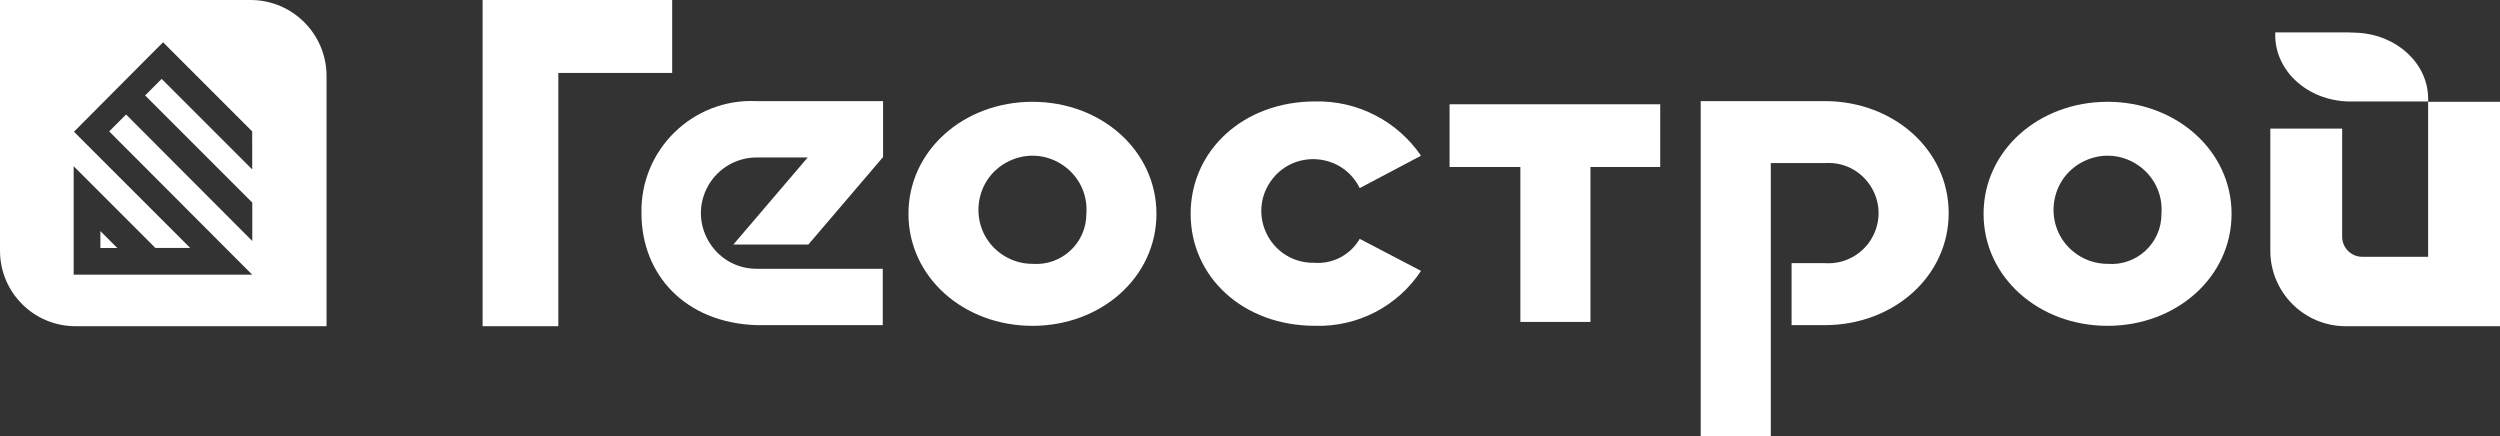
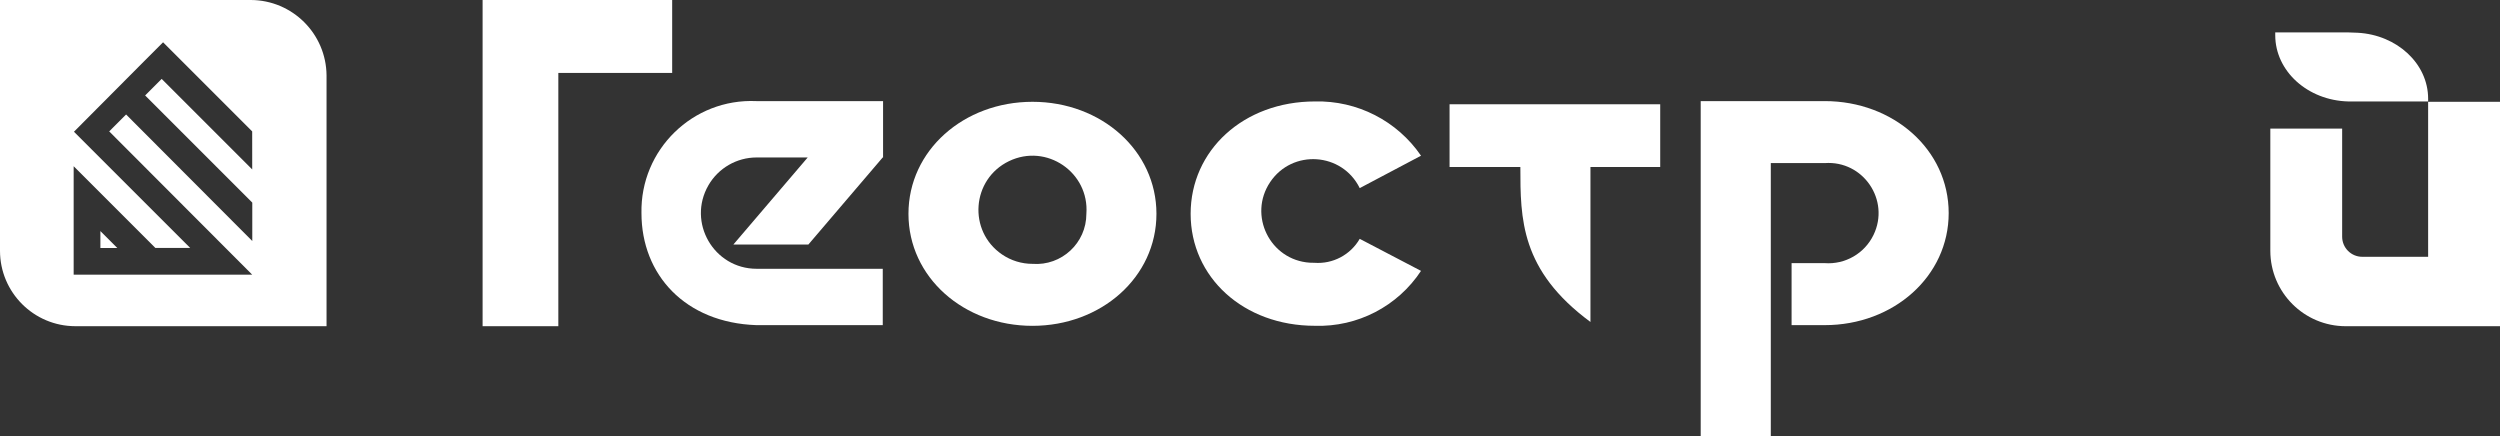
<svg xmlns="http://www.w3.org/2000/svg" viewBox="1906.667 2483.706 186.667 32.588" width="186.667" height="32.588">
  <rect x="1906.667" y="2483.706" width="186.667" height="32.588" fill="#333333" stroke="none" />
  <path fill="#ffffff" stroke="none" fill-opacity="1" stroke-width="1" stroke-opacity="1" color="rgb(51, 51, 51)" id="tSvg73bf491b31" data-name="Контур 1" title="Path 1" d="M 1925.394 2483.706 C 1919.151 2483.706 1912.909 2483.706 1906.667 2483.706 C 1906.667 2489.948 1906.667 2496.191 1906.667 2502.433 C 1906.67 2505.54 1909.188 2508.059 1912.295 2508.062 C 1918.547 2508.062 1924.798 2508.062 1931.049 2508.062 C 1931.049 2501.82 1931.049 2495.577 1931.049 2489.335C 1931.023 2486.227 1928.502 2483.717 1925.394 2483.706Z M 1925.499 2496.357 C 1923.245 2494.104 1920.992 2491.85 1918.738 2489.597 C 1918.327 2490.009 1917.915 2490.422 1917.504 2490.834 C 1920.17 2493.501 1922.837 2496.167 1925.504 2498.834 C 1925.504 2499.79 1925.504 2500.745 1925.504 2501.701 C 1922.363 2498.552 1919.223 2495.403 1916.082 2492.254 C 1915.662 2492.675 1915.241 2493.096 1914.821 2493.517 C 1918.38 2497.084 1921.94 2500.65 1925.5 2504.217 C 1921.055 2504.217 1916.611 2504.217 1912.167 2504.217 C 1912.167 2503.55 1912.167 2502.884 1912.167 2502.217 C 1912.167 2502.217 1912.167 2502.217 1912.167 2502.217 C 1912.167 2500.184 1912.167 2498.15 1912.167 2496.117 C 1914.2 2498.15 1916.233 2500.184 1918.266 2502.217 C 1919.133 2502.217 1920 2502.217 1920.867 2502.217 C 1918.413 2499.764 1915.959 2497.311 1913.505 2494.858 C 1913.505 2494.858 1913.505 2494.858 1913.505 2494.858 C 1913.067 2494.42 1912.628 2493.981 1912.189 2493.543 C 1913.934 2491.79 1915.679 2490.036 1917.424 2488.283 C 1917.897 2487.81 1918.37 2487.336 1918.843 2486.863 C 1921.062 2489.081 1923.28 2491.299 1925.497 2493.517C 1925.497 2494.464 1925.497 2495.411 1925.499 2496.357Z" />
  <path fill="#ffffff" stroke="none" fill-opacity="1" stroke-width="1" stroke-opacity="1" color="rgb(51, 51, 51)" id="tSvg1037e54a488" data-name="Контур 2" title="Path 2" d="M 1914.163 2502.223 C 1914.584 2502.223 1915.005 2502.223 1915.426 2502.223 C 1915.005 2501.802 1914.584 2501.381 1914.163 2500.96C 1914.163 2501.381 1914.163 2501.802 1914.163 2502.223Z" />
  <path fill="#ffffff" stroke="none" fill-opacity="1" stroke-width="1" stroke-opacity="1" color="rgb(51, 51, 51)" id="tSvg186601c9a56" data-name="Контур 3" title="Path 3" d="M 1974.499 2499.671 C 1974.499 2494.937 1978.628 2491.307 1983.758 2491.307 C 1988.912 2491.307 1993.015 2494.963 1993.015 2499.671 C 1993.015 2504.405 1988.887 2508.035 1983.758 2508.035C 1978.628 2508.035 1974.499 2504.407 1974.499 2499.671Z M 1987.783 2499.671 C 1988.013 2496.573 1984.803 2494.388 1982.006 2495.738 C 1979.208 2497.087 1978.92 2500.959 1981.488 2502.707 C 1982.157 2503.163 1982.948 2503.407 1983.758 2503.407C 1985.931 2503.572 1987.785 2501.851 1987.783 2499.671Z" />
-   <path fill="#ffffff" stroke="none" fill-opacity="1" stroke-width="1" stroke-opacity="1" color="rgb(51, 51, 51)" id="tSvg12aa1e6eb32" data-name="Контур 4" title="Path 4" d="M 2054.774 2499.671 C 2054.774 2494.937 2058.903 2491.307 2064.032 2491.307 C 2069.162 2491.307 2073.291 2494.963 2073.291 2499.671 C 2073.291 2504.405 2069.162 2508.035 2064.032 2508.035C 2058.903 2508.035 2054.774 2504.407 2054.774 2499.671Z M 2068.057 2499.671 C 2068.288 2496.573 2065.078 2494.388 2062.281 2495.738 C 2059.483 2497.087 2059.195 2500.959 2061.763 2502.707 C 2062.432 2503.163 2063.223 2503.407 2064.032 2503.407C 2066.209 2503.581 2068.069 2501.855 2068.057 2499.671Z" />
  <path fill="#ffffff" stroke="none" fill-opacity="1" stroke-width="1" stroke-opacity="1" color="rgb(51, 51, 51)" id="tSvg862786c865" data-name="Контур 5" title="Path 5" d="M 1995.568 2499.671 C 1995.568 2494.937 1999.513 2491.281 2004.853 2491.281 C 2008.007 2491.204 2010.987 2492.728 2012.77 2495.332 C 2011.244 2496.139 2009.718 2496.945 2008.193 2497.752 C 2006.879 2495.078 2003.163 2494.83 2001.504 2497.304 C 1999.846 2499.779 2001.488 2503.121 2004.461 2503.32 C 2004.573 2503.328 2004.687 2503.33 2004.8 2503.328 C 2006.18 2503.434 2007.5 2502.738 2008.193 2501.539 C 2009.718 2502.337 2011.244 2503.134 2012.77 2503.932 C 2011.022 2506.581 2008.024 2508.133 2004.853 2508.032C 1999.513 2508.036 1995.568 2504.406 1995.568 2499.671Z" />
-   <path fill="#ffffff" stroke="none" fill-opacity="1" stroke-width="1" stroke-opacity="1" color="rgb(51, 51, 51)" id="tSvgbc5fe87117" data-name="Контур 6" title="Path 6" d="M 2030.63 2496.173 C 2028.894 2496.173 2027.157 2496.173 2025.421 2496.173 C 2025.421 2500.031 2025.421 2503.888 2025.421 2507.746 C 2023.677 2507.746 2021.932 2507.746 2020.188 2507.746 C 2020.188 2503.888 2020.188 2500.031 2020.188 2496.173 C 2018.425 2496.173 2016.663 2496.173 2014.901 2496.173 C 2014.901 2494.612 2014.901 2493.052 2014.901 2491.491 C 2020.144 2491.491 2025.387 2491.491 2030.63 2491.491C 2030.63 2493.052 2030.63 2494.612 2030.63 2496.173Z" />
+   <path fill="#ffffff" stroke="none" fill-opacity="1" stroke-width="1" stroke-opacity="1" color="rgb(51, 51, 51)" id="tSvgbc5fe87117" data-name="Контур 6" title="Path 6" d="M 2030.63 2496.173 C 2028.894 2496.173 2027.157 2496.173 2025.421 2496.173 C 2025.421 2500.031 2025.421 2503.888 2025.421 2507.746 C 2020.188 2503.888 2020.188 2500.031 2020.188 2496.173 C 2018.425 2496.173 2016.663 2496.173 2014.901 2496.173 C 2014.901 2494.612 2014.901 2493.052 2014.901 2491.491 C 2020.144 2491.491 2025.387 2491.491 2030.63 2491.491C 2030.63 2493.052 2030.63 2494.612 2030.63 2496.173Z" />
  <path fill="#ffffff" stroke="none" fill-opacity="1" stroke-width="1" stroke-opacity="1" color="rgb(51, 51, 51)" id="tSvgc7524afc03" data-name="Контур 7" title="Path 7" d="M 1963.138 2491.255 C 1963.138 2491.255 1963.138 2491.255 1963.138 2491.255 C 1958.4 2491.044 1954.469 2494.878 1954.563 2499.619 C 1954.563 2504.219 1957.824 2507.799 1963.138 2507.983 C 1966.285 2507.983 1969.432 2507.983 1972.58 2507.983 C 1972.58 2506.58 1972.58 2505.178 1972.58 2503.775 C 1969.44 2503.775 1966.302 2503.775 1963.163 2503.775 C 1959.963 2503.775 1957.964 2500.312 1959.563 2497.541 C 1960.306 2496.255 1961.678 2495.463 1963.163 2495.463 C 1964.434 2495.463 1965.705 2495.463 1966.976 2495.463 C 1965.127 2497.63 1963.277 2499.796 1961.427 2501.963 C 1963.293 2501.963 1965.16 2501.963 1967.027 2501.963 C 1968.877 2499.796 1970.726 2497.63 1972.576 2495.463 C 1972.585 2495.463 1972.594 2495.463 1972.603 2495.463 C 1972.603 2494.06 1972.603 2492.658 1972.603 2491.255C 1969.447 2491.255 1966.293 2491.255 1963.138 2491.255Z" />
  <path fill="#ffffff" stroke="none" fill-opacity="1" stroke-width="1" stroke-opacity="1" color="rgb(51, 51, 51)" id="tSvgdd55215a8c" data-name="Контур 8" title="Path 8" d="M 2042.912 2491.255 C 2039.825 2491.255 2036.74 2491.255 2033.653 2491.255 C 2033.653 2499.602 2033.653 2507.948 2033.653 2516.295 C 2035.398 2516.295 2037.143 2516.295 2038.887 2516.295 C 2038.887 2509.491 2038.887 2502.688 2038.887 2495.884 C 2040.229 2495.884 2041.57 2495.884 2042.912 2495.884 C 2045.787 2495.673 2047.812 2498.654 2046.556 2501.25 C 2045.888 2502.632 2044.443 2503.466 2042.912 2503.354 C 2042.088 2503.354 2041.264 2503.354 2040.439 2503.354 C 2040.439 2504.897 2040.439 2506.44 2040.439 2507.983 C 2041.264 2507.983 2042.088 2507.983 2042.912 2507.983 C 2048.066 2507.983 2052.169 2504.327 2052.169 2499.619C 2052.171 2494.885 2048.041 2491.255 2042.912 2491.255Z" />
  <path fill="#ffffff" stroke="none" fill-opacity="1" stroke-width="1" stroke-opacity="1" color="rgb(51, 51, 51)" id="tSvg16e4c966727" data-name="Контур 9" title="Path 9" d="M 2082.707 2486.152 C 2082.707 2486.152 2082.707 2486.152 2082.707 2486.152 C 2082.471 2486.143 2082.234 2486.135 2081.997 2486.126 C 2080.182 2486.126 2078.367 2486.126 2076.552 2486.126 C 2076.552 2486.196 2076.552 2486.266 2076.552 2486.336 C 2076.552 2489.019 2078.972 2491.202 2081.997 2491.281 C 2083.988 2491.281 2085.978 2491.281 2087.968 2491.281 C 2087.968 2491.211 2087.968 2491.141 2087.968 2491.071C 2087.967 2488.467 2085.653 2486.31 2082.707 2486.152Z" />
  <path fill="#ffffff" stroke="none" fill-opacity="1" stroke-width="1" stroke-opacity="1" color="rgb(51, 51, 51)" id="tSvg1336ea3d749" data-name="Контур 10" title="Path 10" d="M 2087.968 2491.307 C 2087.968 2495.165 2087.968 2499.022 2087.968 2502.88 C 2086.328 2502.88 2084.688 2502.88 2083.048 2502.88 C 2082.22 2502.88 2081.548 2502.208 2081.548 2501.38 C 2081.548 2501.38 2081.548 2501.38 2081.548 2501.38 C 2081.548 2498.689 2081.548 2495.998 2081.548 2493.307 C 2079.761 2493.307 2077.972 2493.307 2076.185 2493.307 C 2076.185 2496.27 2076.185 2499.234 2076.185 2502.197 C 2076.185 2502.197 2076.185 2502.197 2076.185 2502.197 C 2076.185 2502.276 2076.185 2502.355 2076.185 2502.434 C 2076.188 2505.541 2078.706 2508.06 2081.814 2508.063 C 2085.654 2508.063 2089.494 2508.063 2093.334 2508.063 C 2093.334 2502.478 2093.334 2496.892 2093.334 2491.307C 2091.545 2491.307 2089.756 2491.307 2087.968 2491.307Z" />
  <path fill="#ffffff" stroke="none" fill-opacity="1" stroke-width="1" stroke-opacity="1" color="rgb(51, 51, 51)" id="tSvg8991dfd6d9" data-name="Контур 11" title="Path 11" d="M 1942.701 2483.706 C 1942.701 2491.825 1942.701 2499.943 1942.701 2508.062 C 1944.586 2508.062 1946.471 2508.062 1948.356 2508.062 C 1948.356 2501.758 1948.356 2495.455 1948.356 2489.151 C 1951.189 2489.151 1954.022 2489.151 1956.856 2489.151 C 1956.856 2487.336 1956.856 2485.521 1956.856 2483.706C 1952.137 2483.706 1947.419 2483.706 1942.701 2483.706Z" />
  <defs />
</svg>